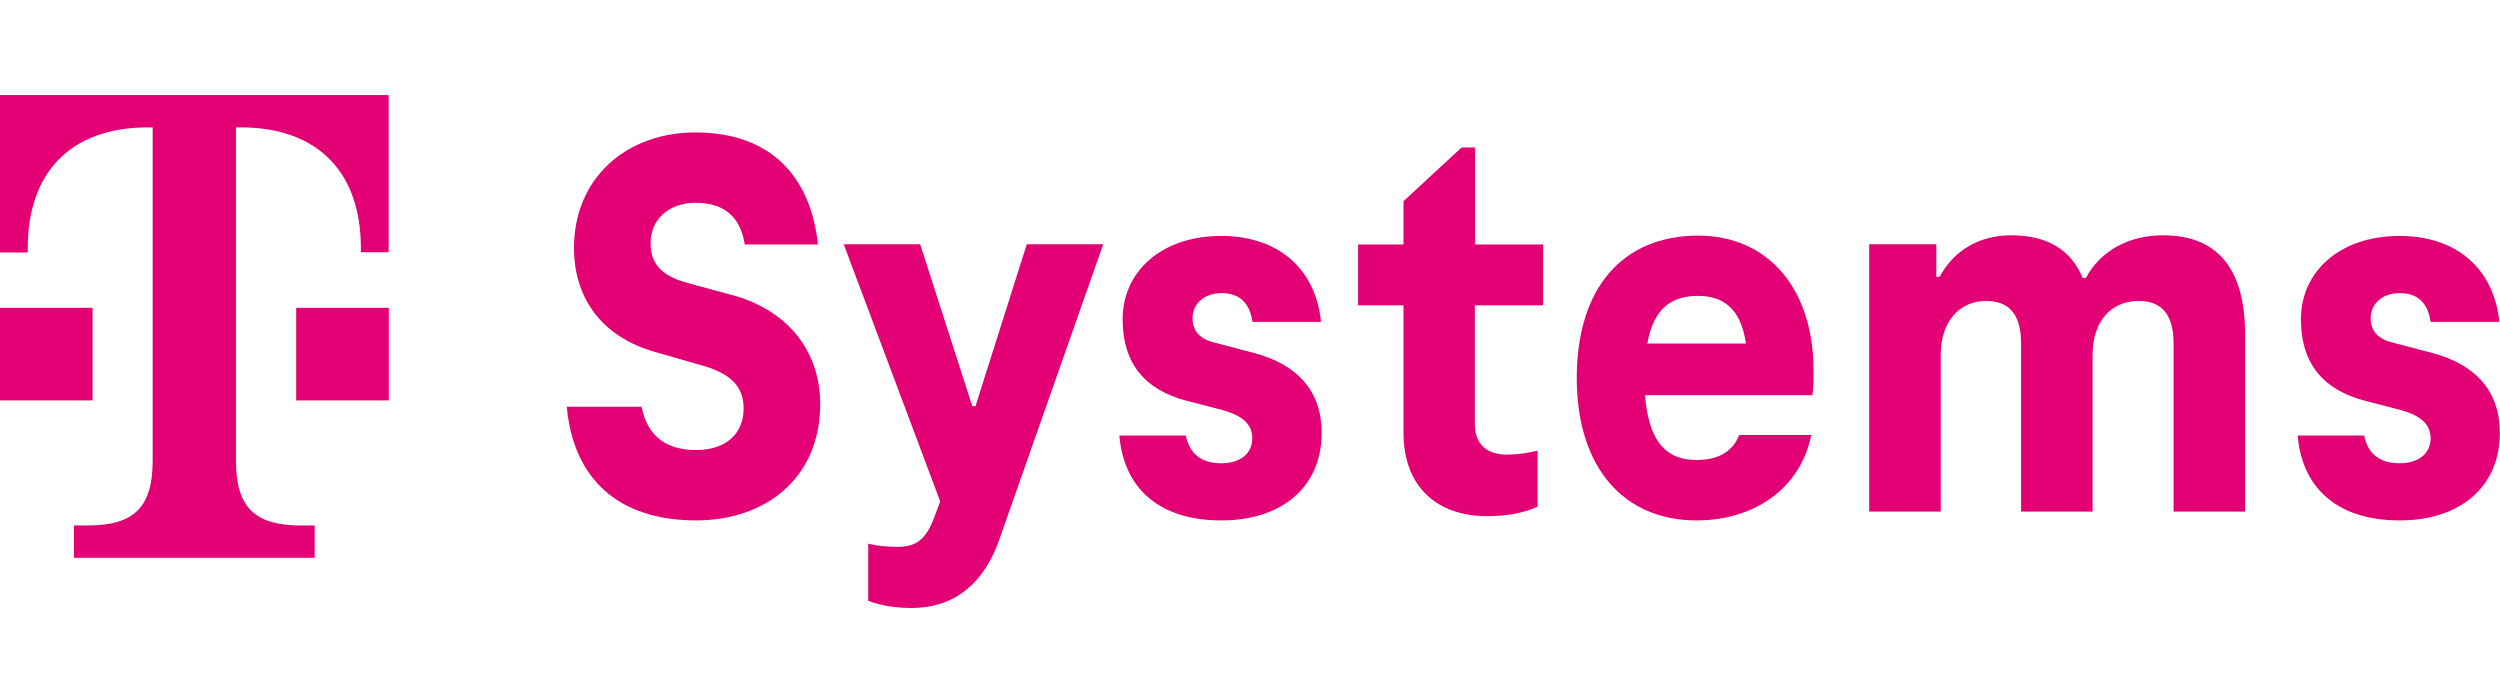
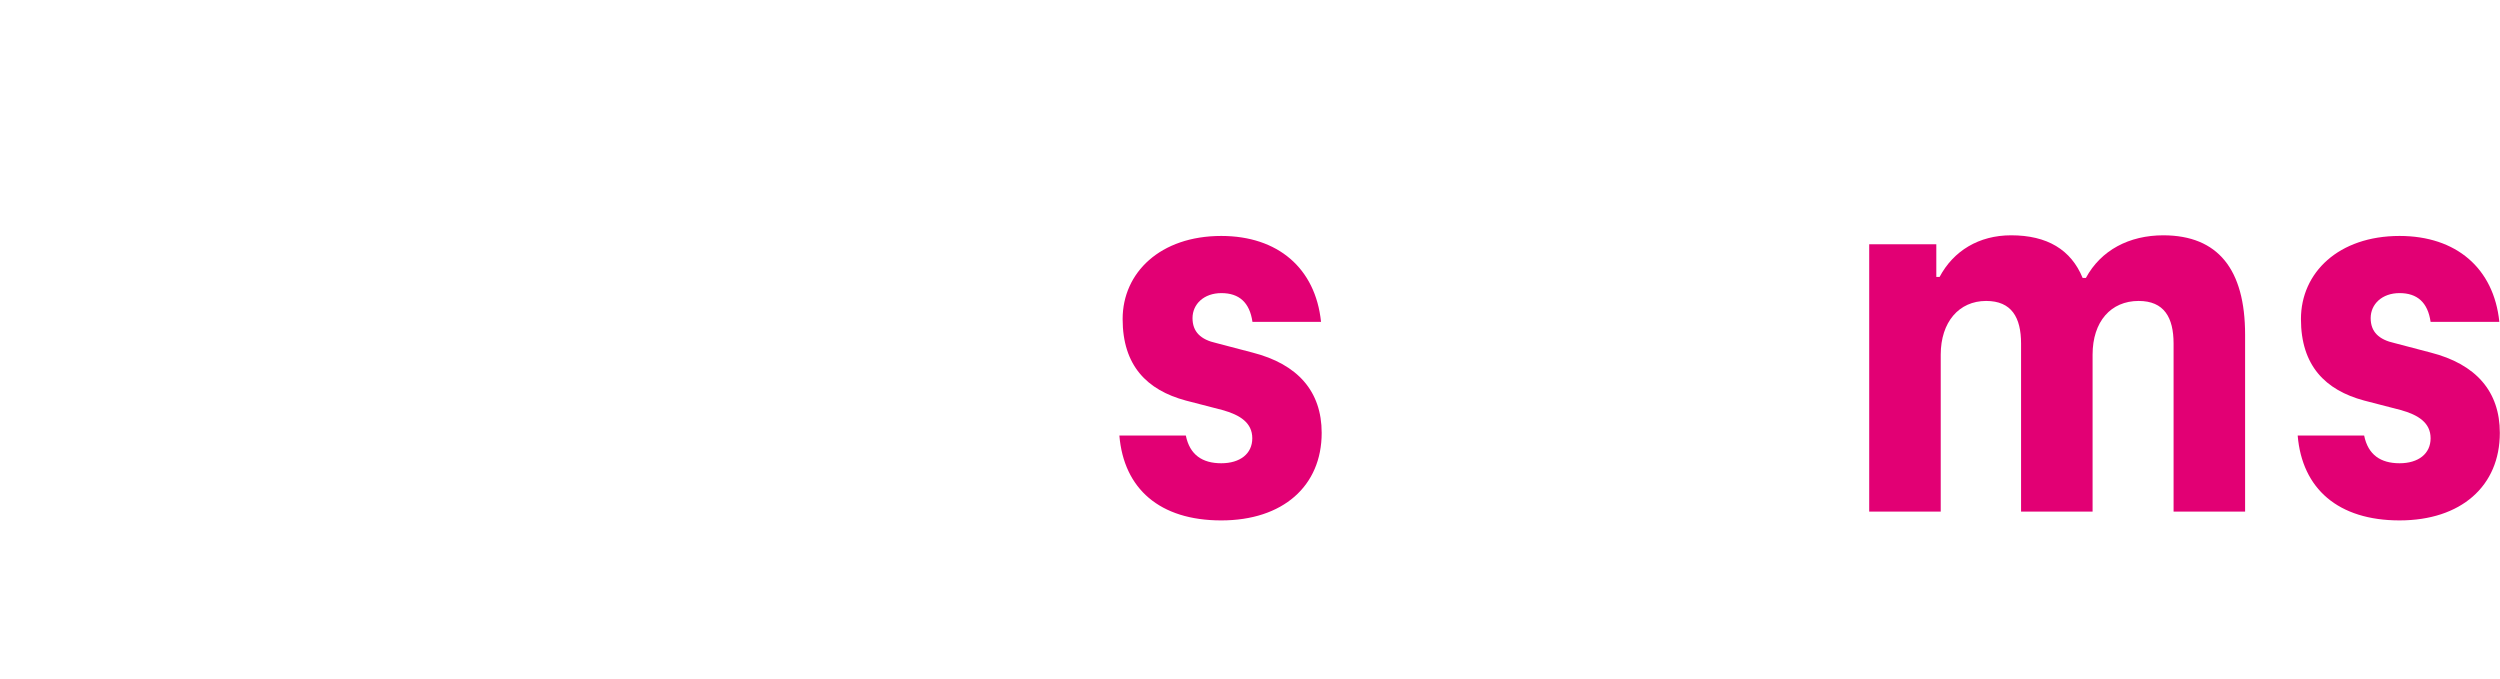
<svg xmlns="http://www.w3.org/2000/svg" version="1.1" id="Ebene_1" x="0px" y="0px" viewBox="0 0 1531 415.8" style="enable-background:new 0 0 1531 415.8;" xml:space="preserve">
  <style type="text/css"> .st0{fill:#E20074;} </style>
-   <path id="path1" class="st0" d="M56.7,245.2H0v-56.7h56.7V245.2z M0,58.2v96.4h17v-2.8C17,106.4,42.5,78,90.7,78h2.8v204.1 c0,28.4-11.3,39.7-39.7,39.7h-8.5v19.8h147.4v-19.8h-8.5c-28.4,0-39.7-11.3-39.7-39.7V78h2.8c48.2,0,73.7,28.4,73.7,73.7v2.8h17 V58.2H0z M181.4,245.2h56.7v-56.7h-56.7V245.2z" />
  <g id="g8">
-     <path id="path2" class="st0" d="M347.1,249.1h45.8c3.7,19,16.3,26.5,33.3,26.5c19.4,0,29.2-10.9,29.2-25.5 c0-14.6-9.5-22.1-27.2-26.8l-26.1-7.5c-36-9.8-50.6-36-50.6-63.8c0-43.1,32.2-70.9,74.4-70.9c45.8,0,70.6,26.8,75,68.6h-44.8 c-2.7-17-12.6-25.5-30.2-25.5c-15.6,0-27.5,9.5-27.5,24.8s10.5,21,23.1,24.4l26.1,7.1c34,8.8,54.7,33.9,54.7,66.9 c0,45.5-33.6,71.3-76,71.3C379.3,318.7,351.2,293.9,347.1,249.1L347.1,249.1z" />
-     <path id="path3" class="st0" d="M628.8,149.6h46.8l-63.8,181.3c-8.8,24.8-25.8,41.4-53.6,41.4c-8.5,0-18-1-26.5-4.4v-35 c5.1,1.4,11.5,2,18,2c10.9,0,17.3-4.1,22.4-18l3.7-9.8l-59.1-157.5h46.8l31.9,99.1h2L628.8,149.6L628.8,149.6z" />
    <path id="path4" class="st0" d="M685.5,266.7h40.7c2.4,11.9,10.2,17,21.7,17s19-5.8,19-15.3c0-9.5-7.5-14.3-18.3-17.3l-22.4-5.8 c-23.8-6.4-38.7-21.4-38.7-49.9s23.1-50.9,60.4-50.9c34.6,0,57.7,19.7,61.1,52.6H767c-1.7-11.9-8.2-17.6-19-17.6 s-17.7,6.8-17.7,15.3s5.1,13.2,14.6,15.3l22.1,5.8c27.8,7.1,42.4,23.8,42.4,49.2c0,32.6-23.8,53.6-61.5,53.6 S688.2,299.3,685.5,266.7L685.5,266.7z" />
-     <path id="path5" class="st0" d="M859.5,265V187h-27.8v-37.3h27.8v-26.5l35.6-32.9h8.2v59.4H945V187h-41.8v72.7 c0,12.2,7.1,18.7,19.7,18.7c6.5,0,12.9-1,18.7-2.4v34.3c-9.2,4.1-19,5.8-31.2,5.8C880.2,316,859.5,298.3,859.5,265L859.5,265z" />
-     <path id="path6" class="st0" d="M1109.9,242h-102.5c2.4,30.9,14.9,39.7,31.6,39.7c13.2,0,22.1-5.1,26.1-15.3h44.1 c-6.4,32.2-34.3,52.3-70.3,52.3c-43.8,0-73.3-31.6-73.3-87.2s28.5-87.2,74.4-87.2c42.8,0,70.6,32.6,70.6,82.5 C1110.6,232.4,1110.6,238.2,1109.9,242L1109.9,242z M1008.8,210.4h60.4c-3.1-22.1-14.6-29.2-29.2-29.2 C1024,181.2,1012.8,188.3,1008.8,210.4L1008.8,210.4z" />
    <path id="path7" class="st0" d="M1374.9,205v108.3h-43.8V210.4c0-16-5.8-26.1-21.4-26.1c-17,0-28.2,12.6-28.2,32.9v96.1h-43.8 V210.4c0-16-5.8-26.1-21.4-26.1c-16.6,0-27.8,12.9-27.8,32.9v96.1h-43.8V149.6h41.1v20h2c8.5-16,24.1-25.5,43.8-25.5 c22.1,0,36.7,8.8,43.8,26.1h2c9.2-17,26.5-26.1,47.5-26.1C1358.3,144.2,1374.9,164.9,1374.9,205z" />
    <path id="path8" class="st0" d="M1407.1,266.7h40.7c2.4,11.9,10.2,17,21.7,17s19-5.8,19-15.3c0-9.5-7.5-14.3-18.3-17.3l-22.4-5.8 c-23.8-6.4-38.7-21.4-38.7-49.9s23.1-50.9,60.4-50.9c34.6,0,57.7,19.7,61.1,52.6h-42.1c-1.7-11.9-8.2-17.6-19-17.6 s-17.7,6.8-17.7,15.3s5.1,13.2,14.6,15.3l22.1,5.8c27.8,7.1,42.4,23.8,42.4,49.2c0,32.6-23.8,53.6-61.4,53.6 S1409.8,299.3,1407.1,266.7L1407.1,266.7z" />
  </g>
</svg>